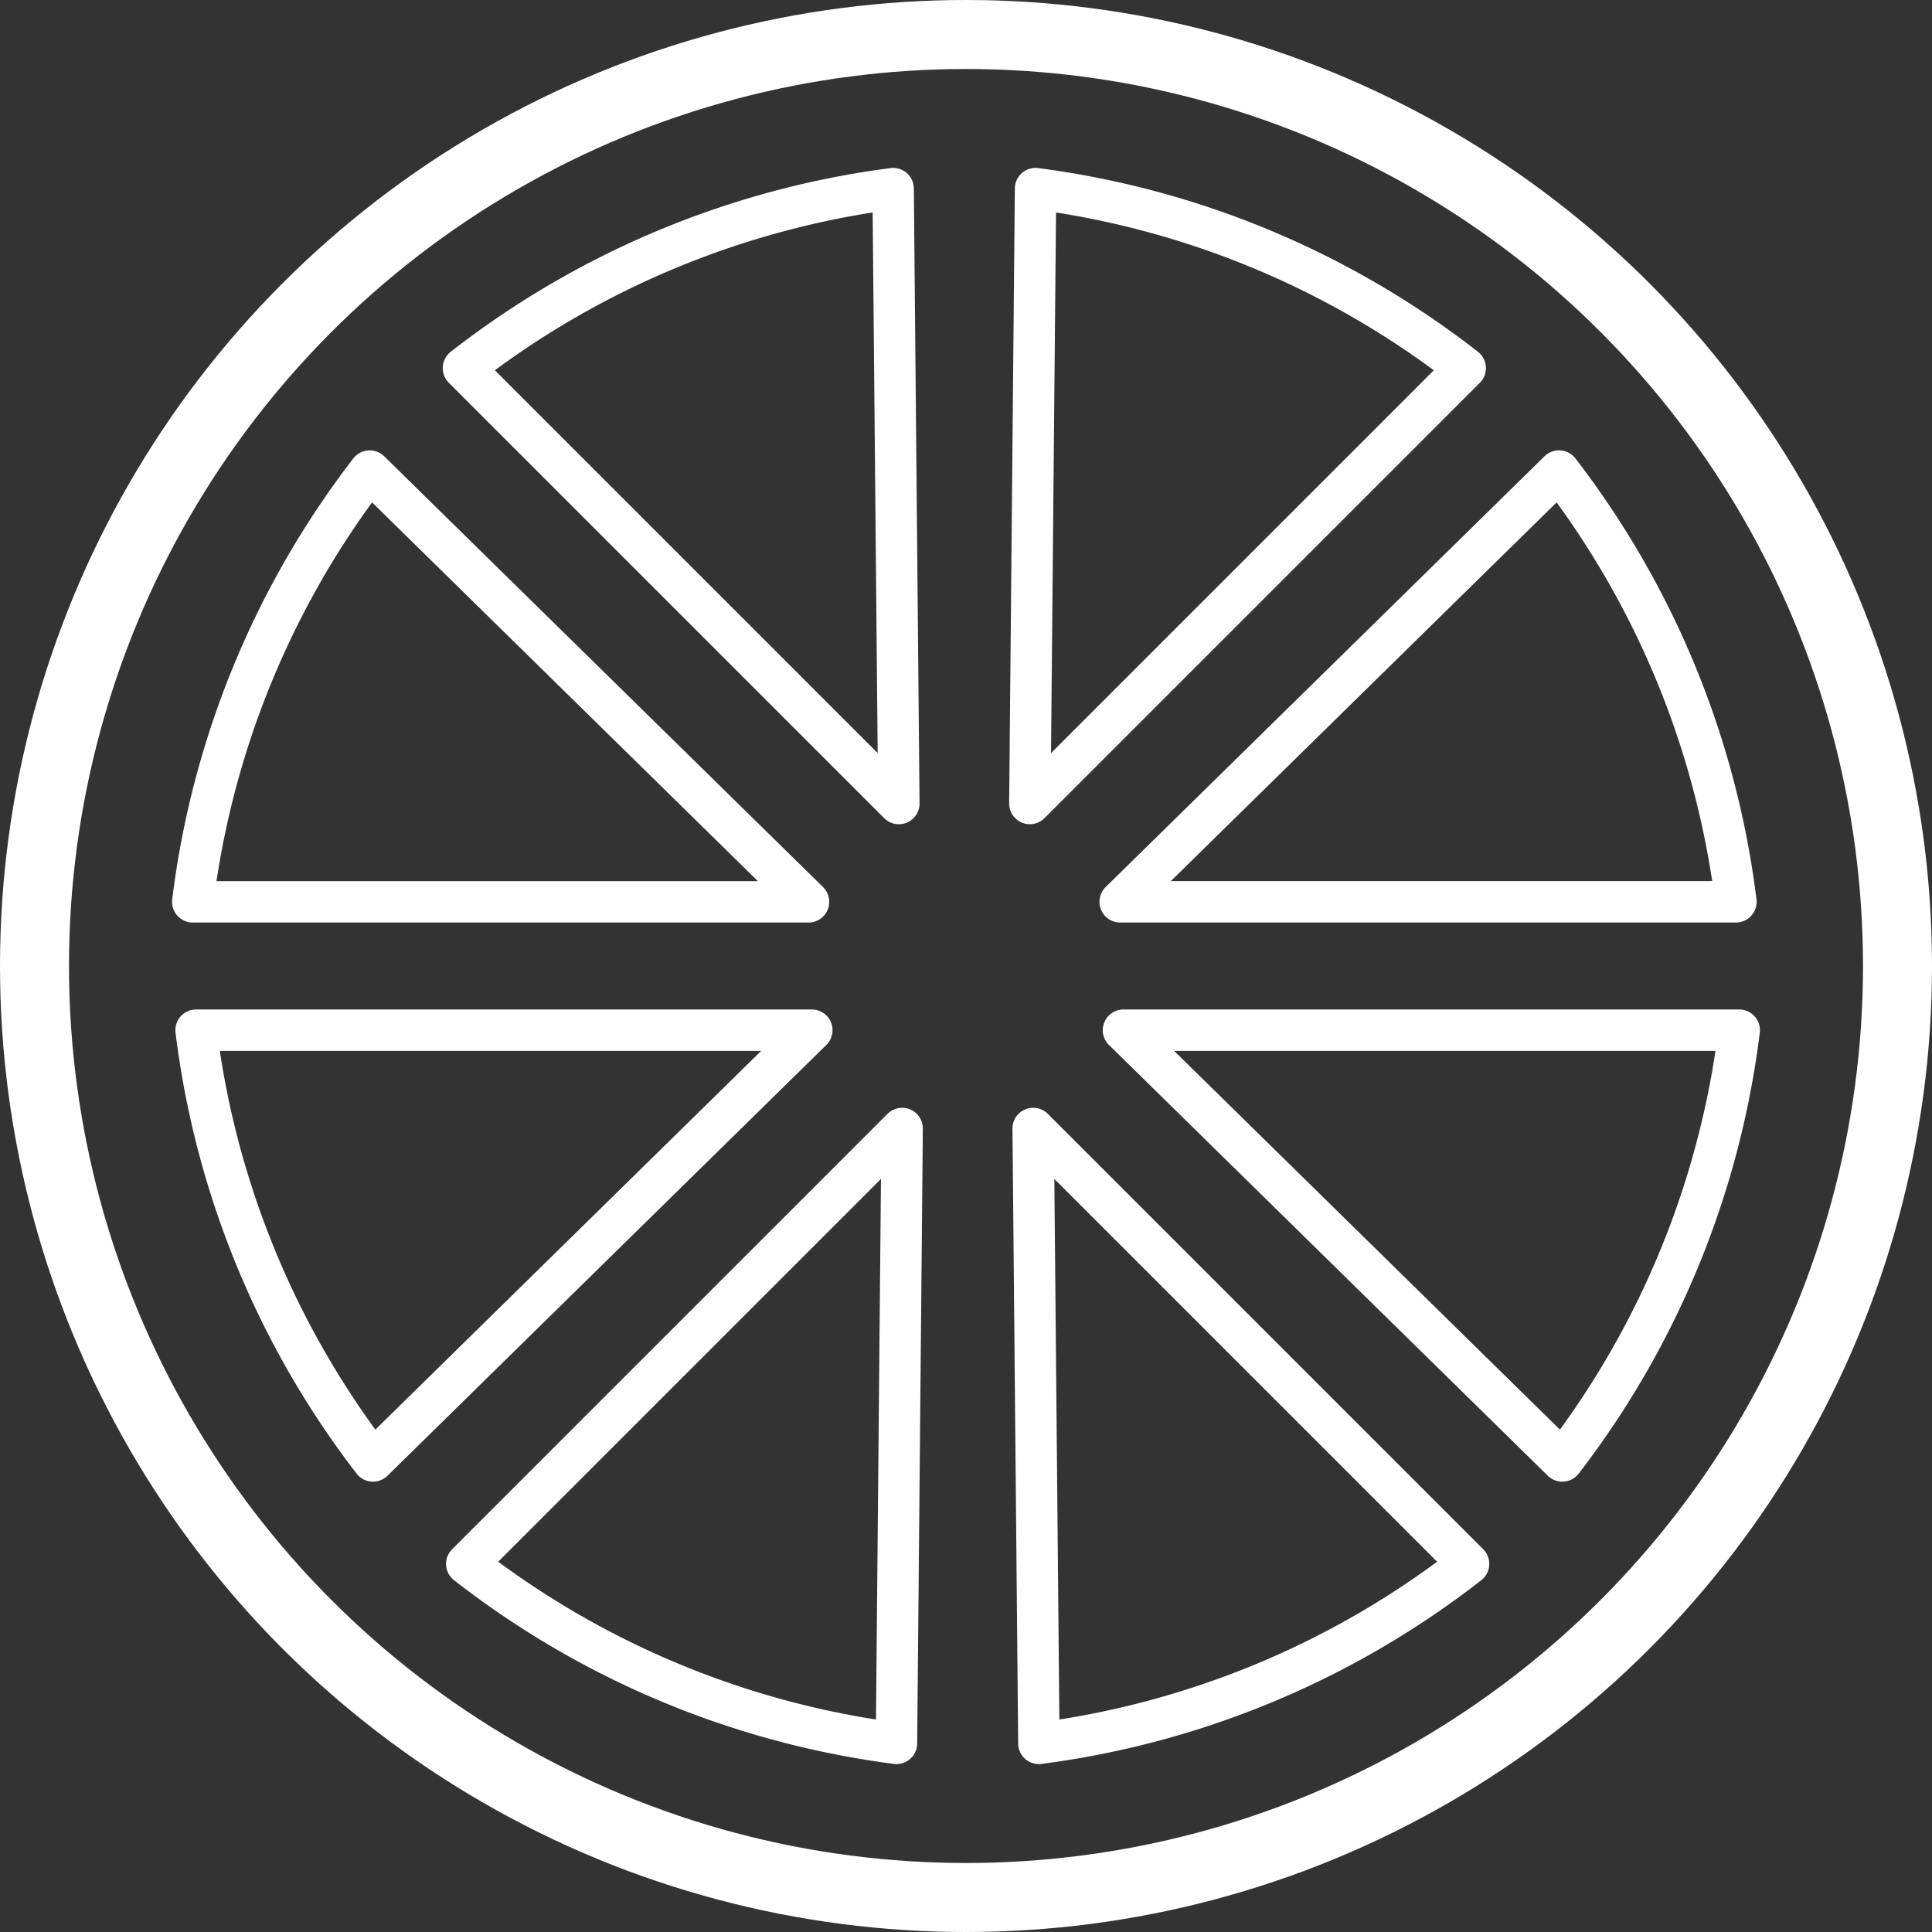
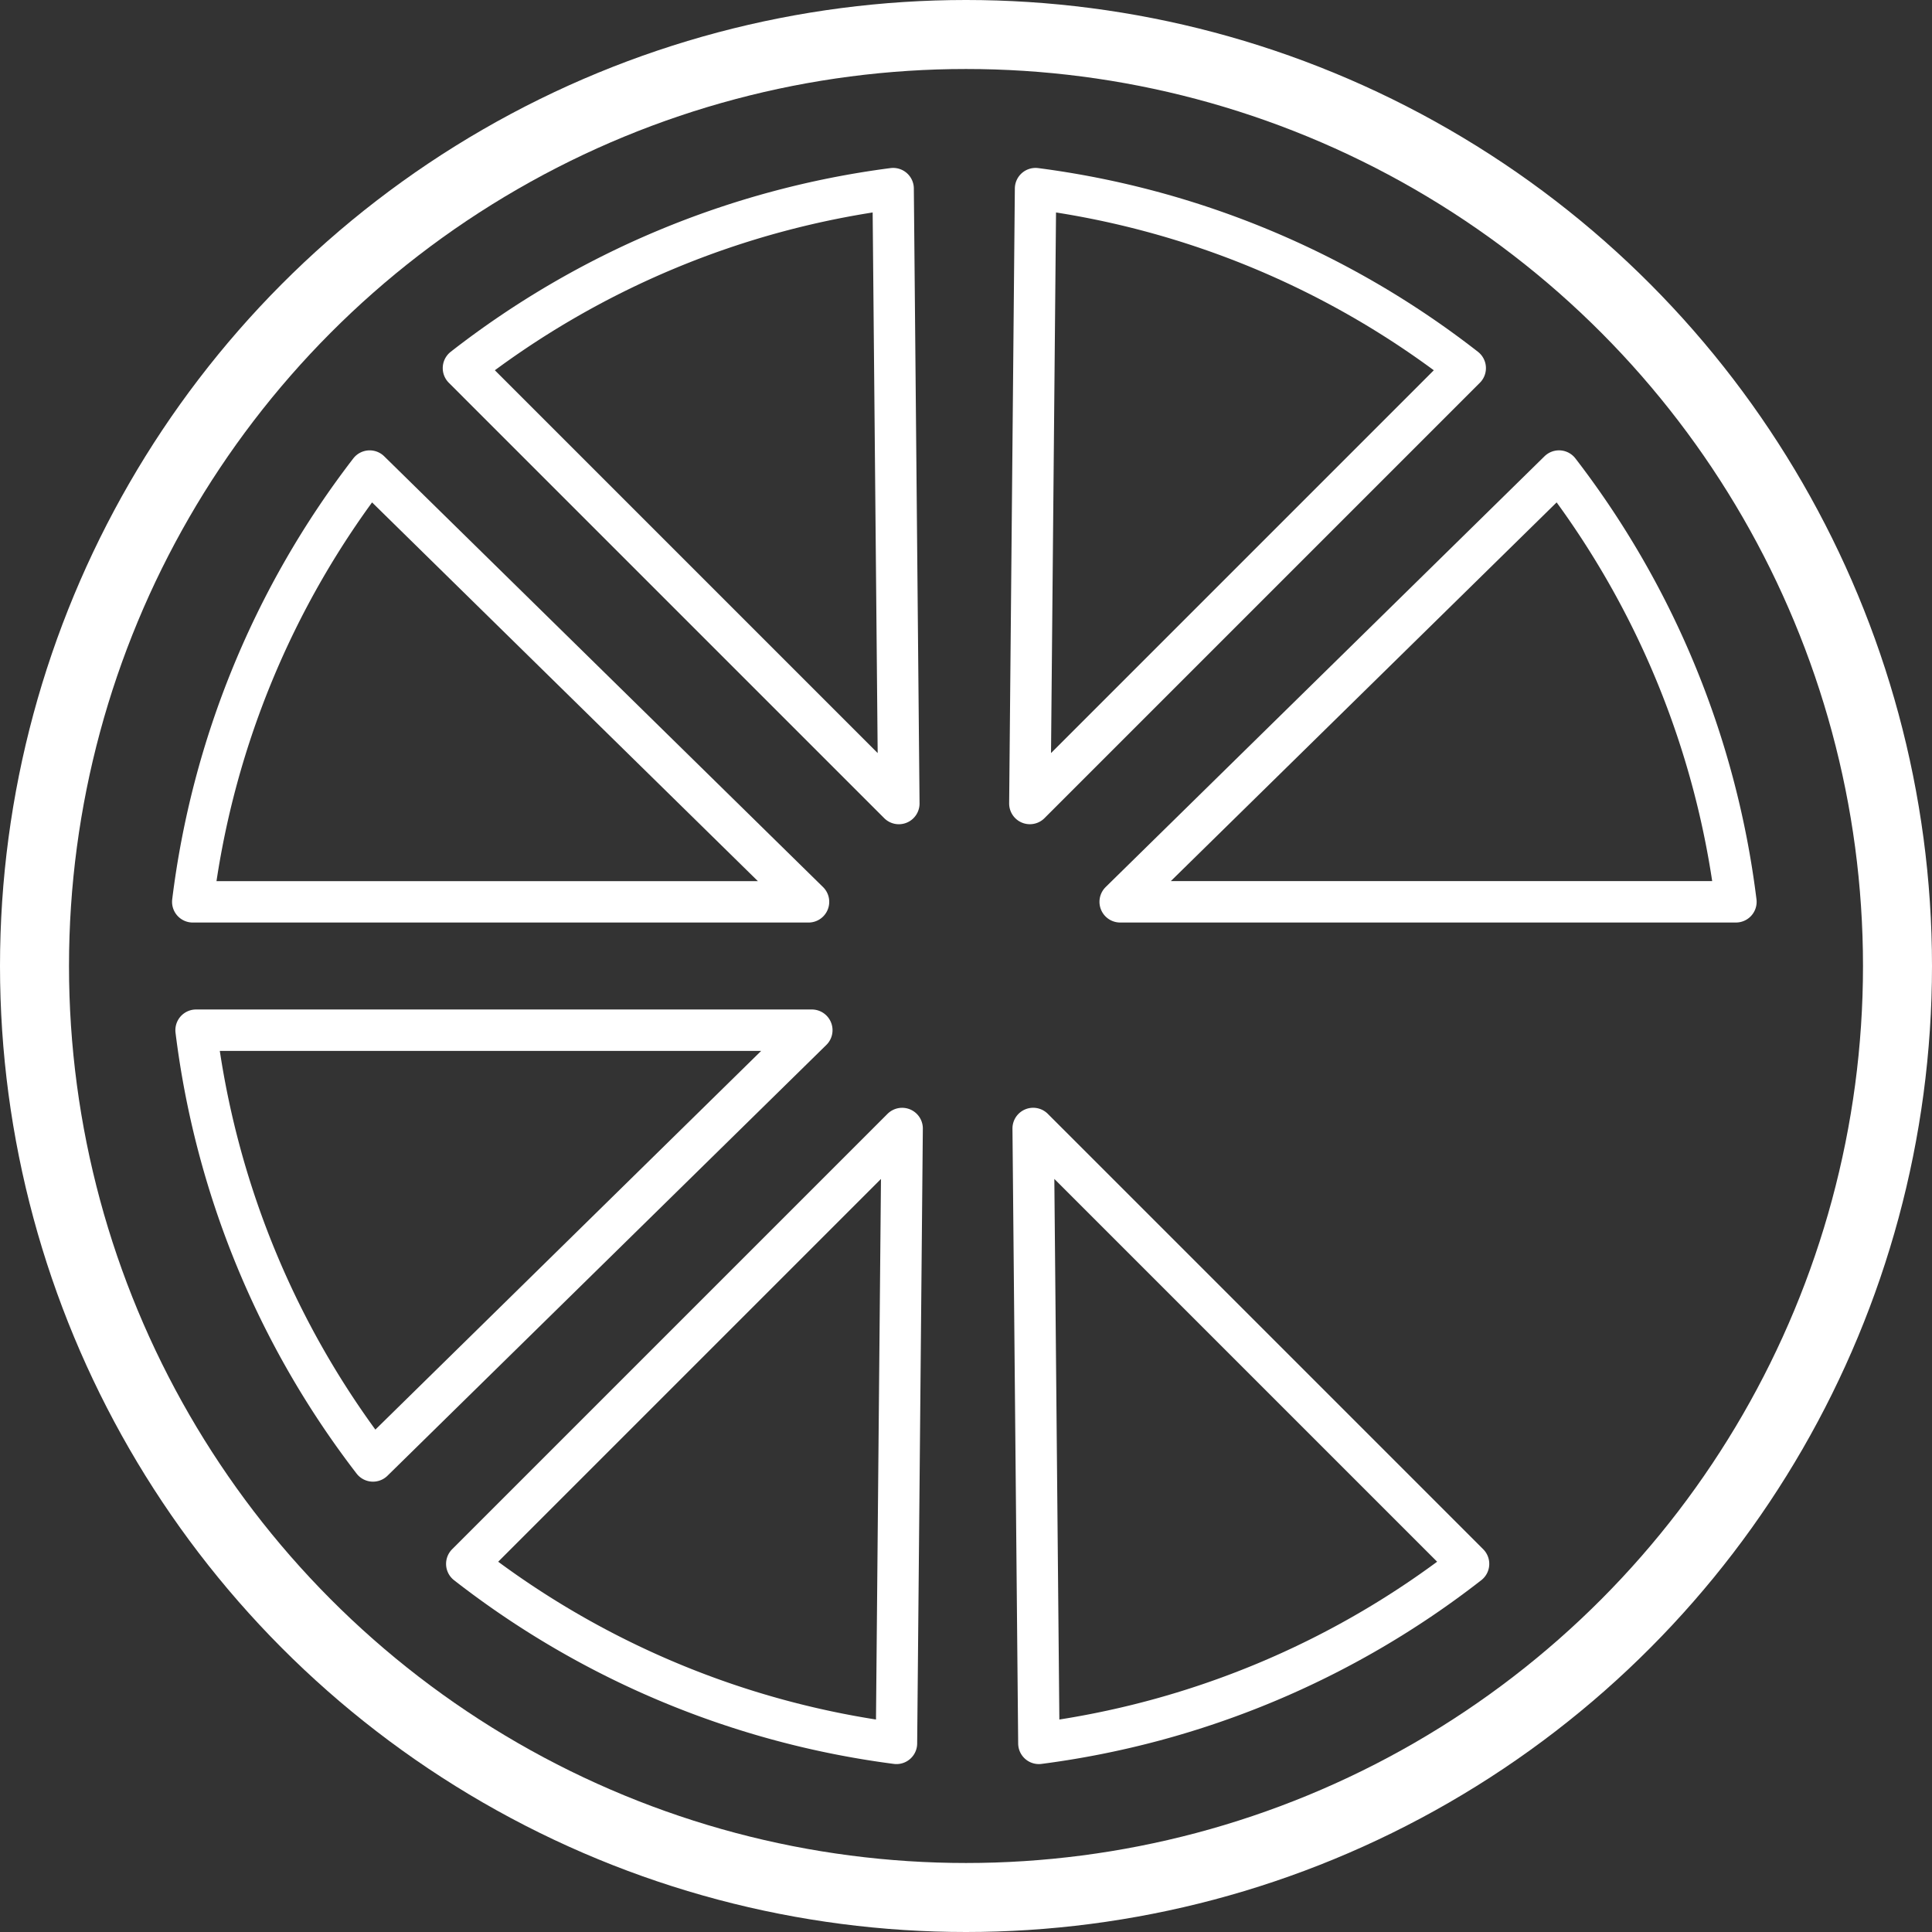
<svg xmlns="http://www.w3.org/2000/svg" width="140" height="140" viewBox="0 0 140 140">
  <rect x="0" y="0" width="140" height="140" fill="#333333" stroke="none" />
  <g id="orange_icon" data-name="orange icon" transform="translate(-8168 -1644)">
    <g id="Ellipse_24" data-name="Ellipse 24" transform="translate(8168 1644)" fill="none" stroke="#fff" stroke-width="5">
      <circle cx="70" cy="70" r="70" stroke="none" />
      <circle cx="70" cy="70" r="67.5" fill="none" />
    </g>
    <path id="Path_10980" data-name="Path 10980" d="M8179.792,1707.387a64,64,0,0,1,12.821-31.215l31.8,31.215Z" transform="translate(2.176 1.963)" fill="none" stroke="#fff" stroke-linejoin="round" stroke-width="3" />
    <path id="Path_10987" data-name="Path 10987" d="M8179.793,1676.172a64,64,0,0,0,12.82,31.215l31.8-31.215Z" transform="translate(2.415 42.479)" fill="none" stroke="#fff" stroke-linejoin="round" stroke-width="3" />
    <path id="Path_10983" data-name="Path 10983" d="M8224.409,1707.386a64,64,0,0,0-12.82-31.215l-31.8,31.215Z" transform="translate(69.383 1.963)" fill="none" stroke="#fff" stroke-linejoin="round" stroke-width="3" />
-     <path id="Path_10985" data-name="Path 10985" d="M8224.409,1676.172a64,64,0,0,1-12.82,31.215l-31.8-31.215Z" transform="translate(69.622 42.479)" fill="none" stroke="#fff" stroke-linejoin="round" stroke-width="3" />
    <path id="Path_10981" data-name="Path 10981" d="M0,31.215A64,64,0,0,1,12.82,0l31.8,31.215Z" transform="translate(8223.655 1648.603) rotate(45)" fill="none" stroke="#fff" stroke-linejoin="round" stroke-width="3" />
    <path id="Path_10986" data-name="Path 10986" d="M0,0A64,64,0,0,0,12.82,31.215L44.616,0Z" transform="translate(8201.824 1757.324) rotate(-45)" fill="none" stroke="#fff" stroke-linejoin="round" stroke-width="3" />
    <path id="Path_10982" data-name="Path 10982" d="M0,0A64,64,0,0,0,12.819,31.215L44.617,0Z" transform="translate(8274.176 1670.676) rotate(135)" fill="none" stroke="#fff" stroke-linejoin="round" stroke-width="3" />
    <path id="Path_10984" data-name="Path 10984" d="M0,31.215A64,64,0,0,1,12.819,0l31.8,31.215Z" transform="translate(8252.345 1779.396) rotate(-135)" fill="none" stroke="#fff" stroke-linejoin="round" stroke-width="3" />
  </g>
</svg>